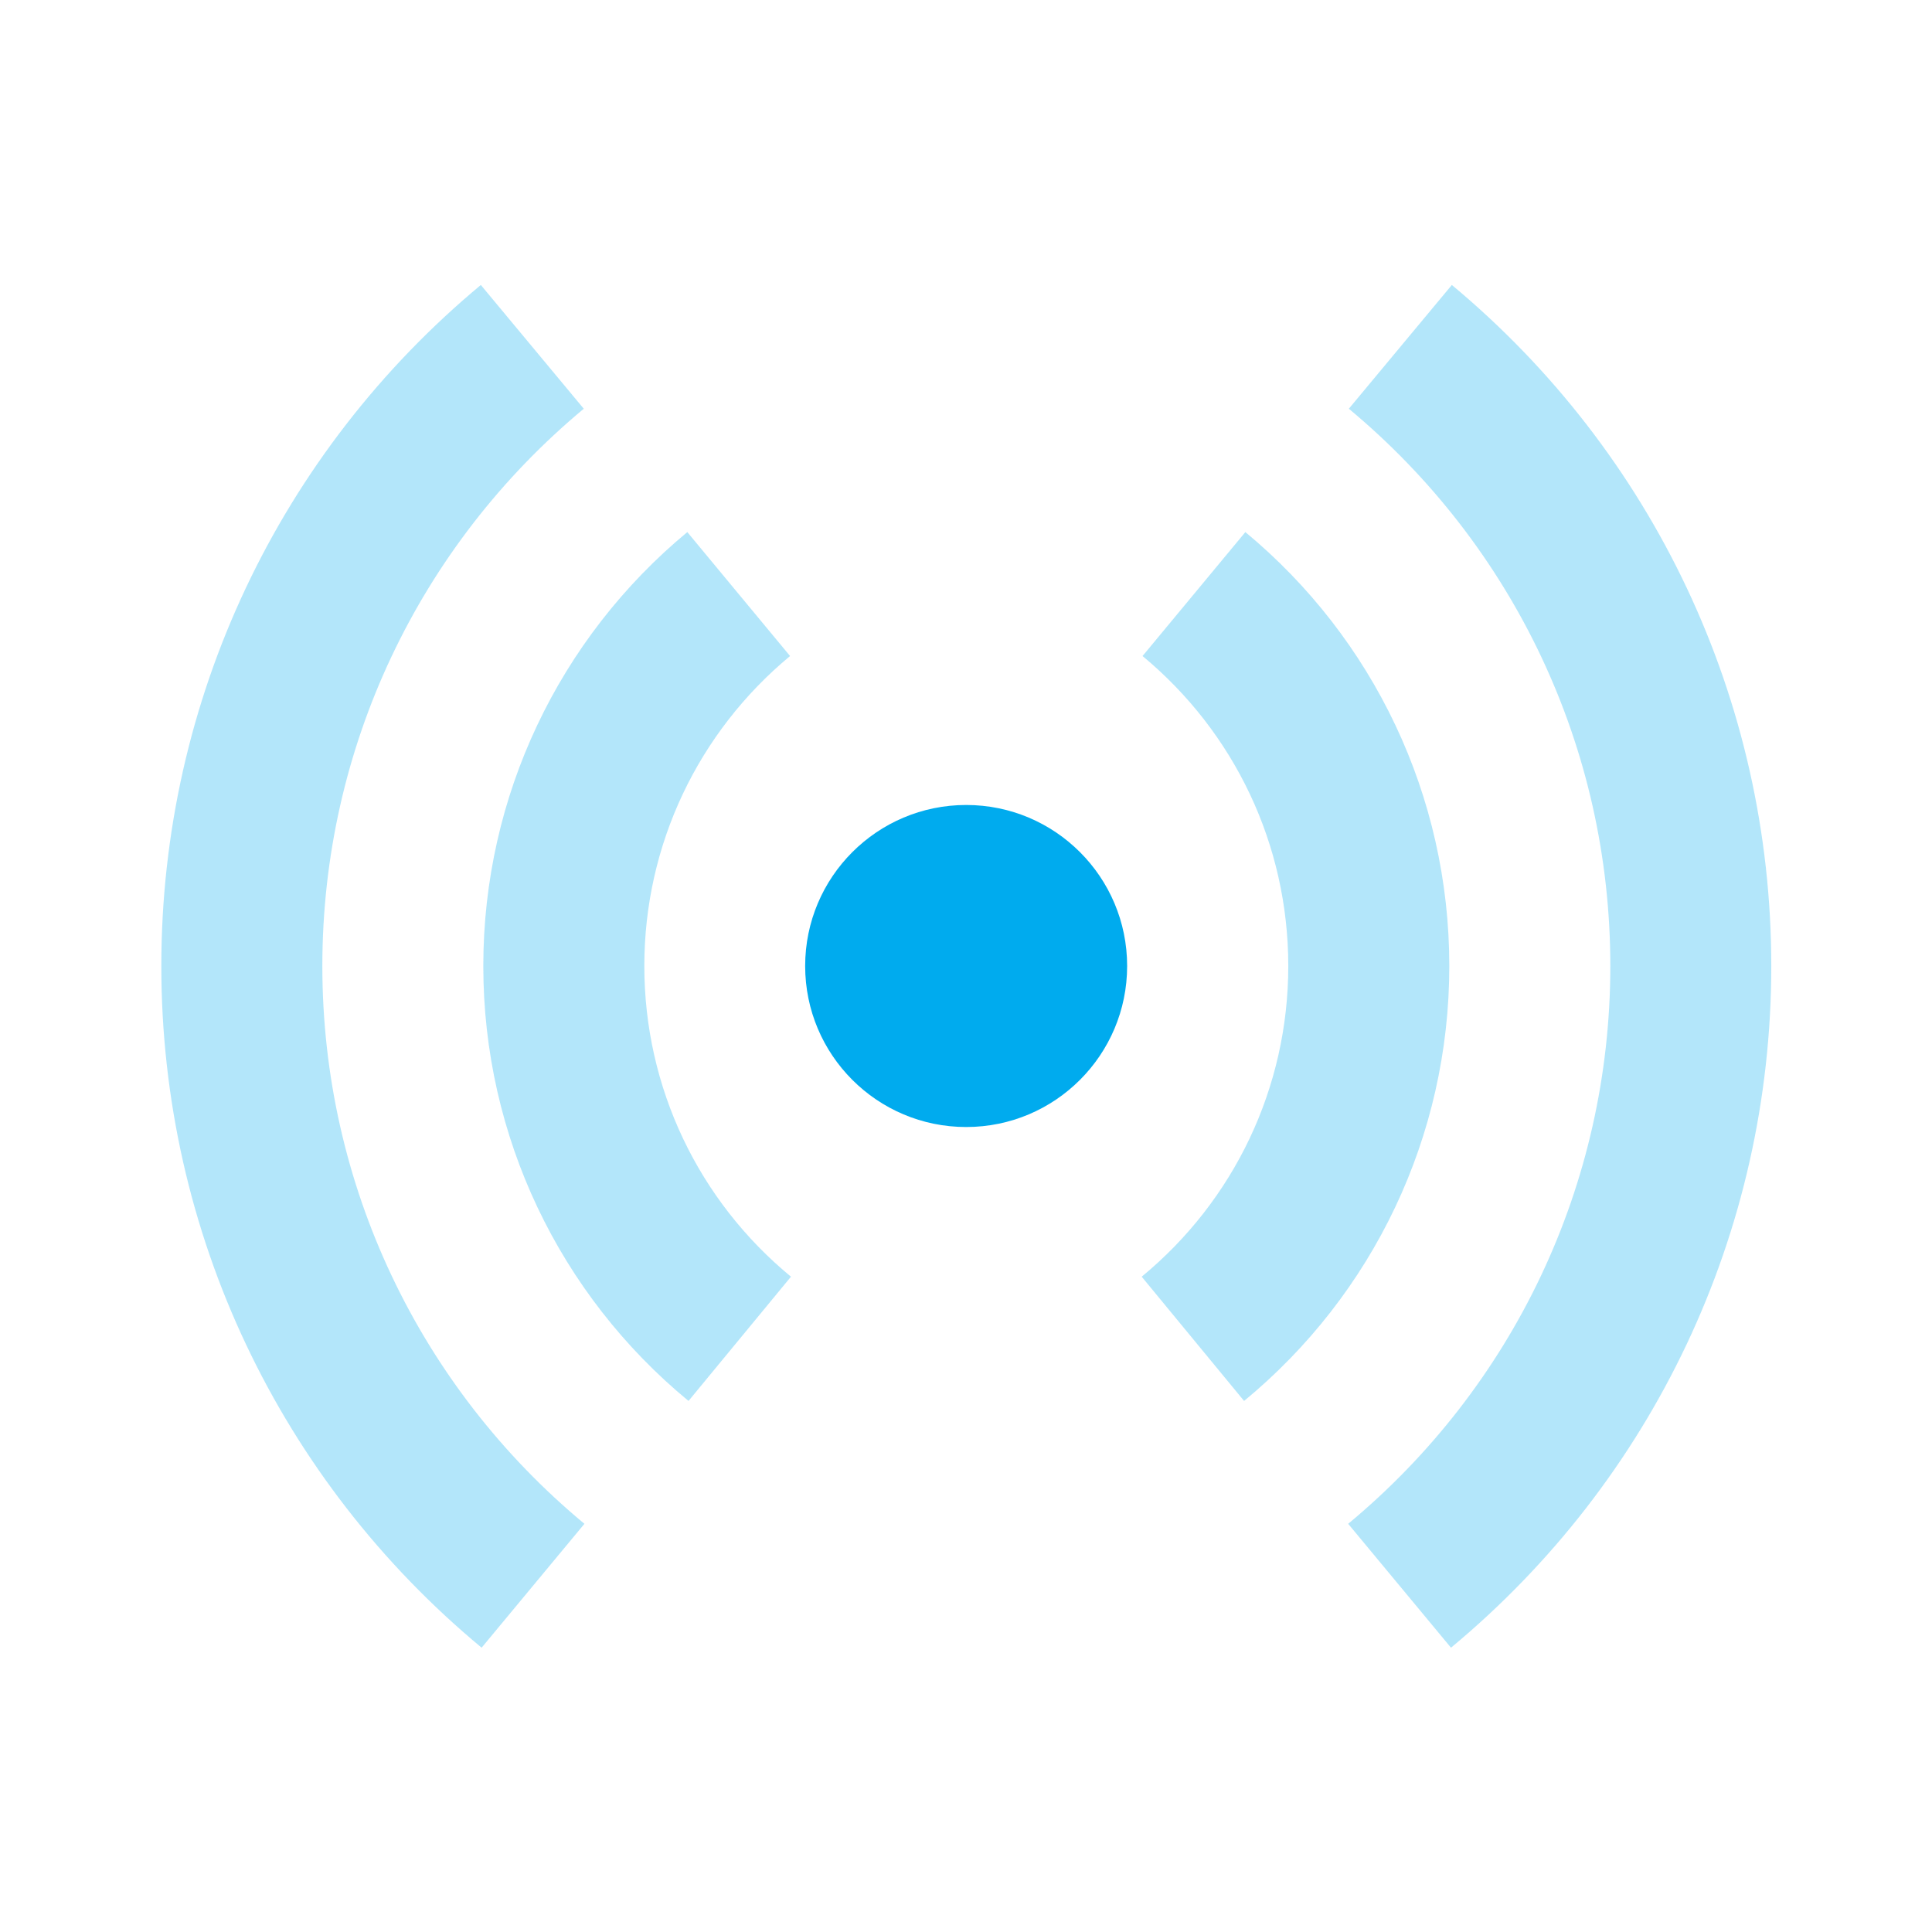
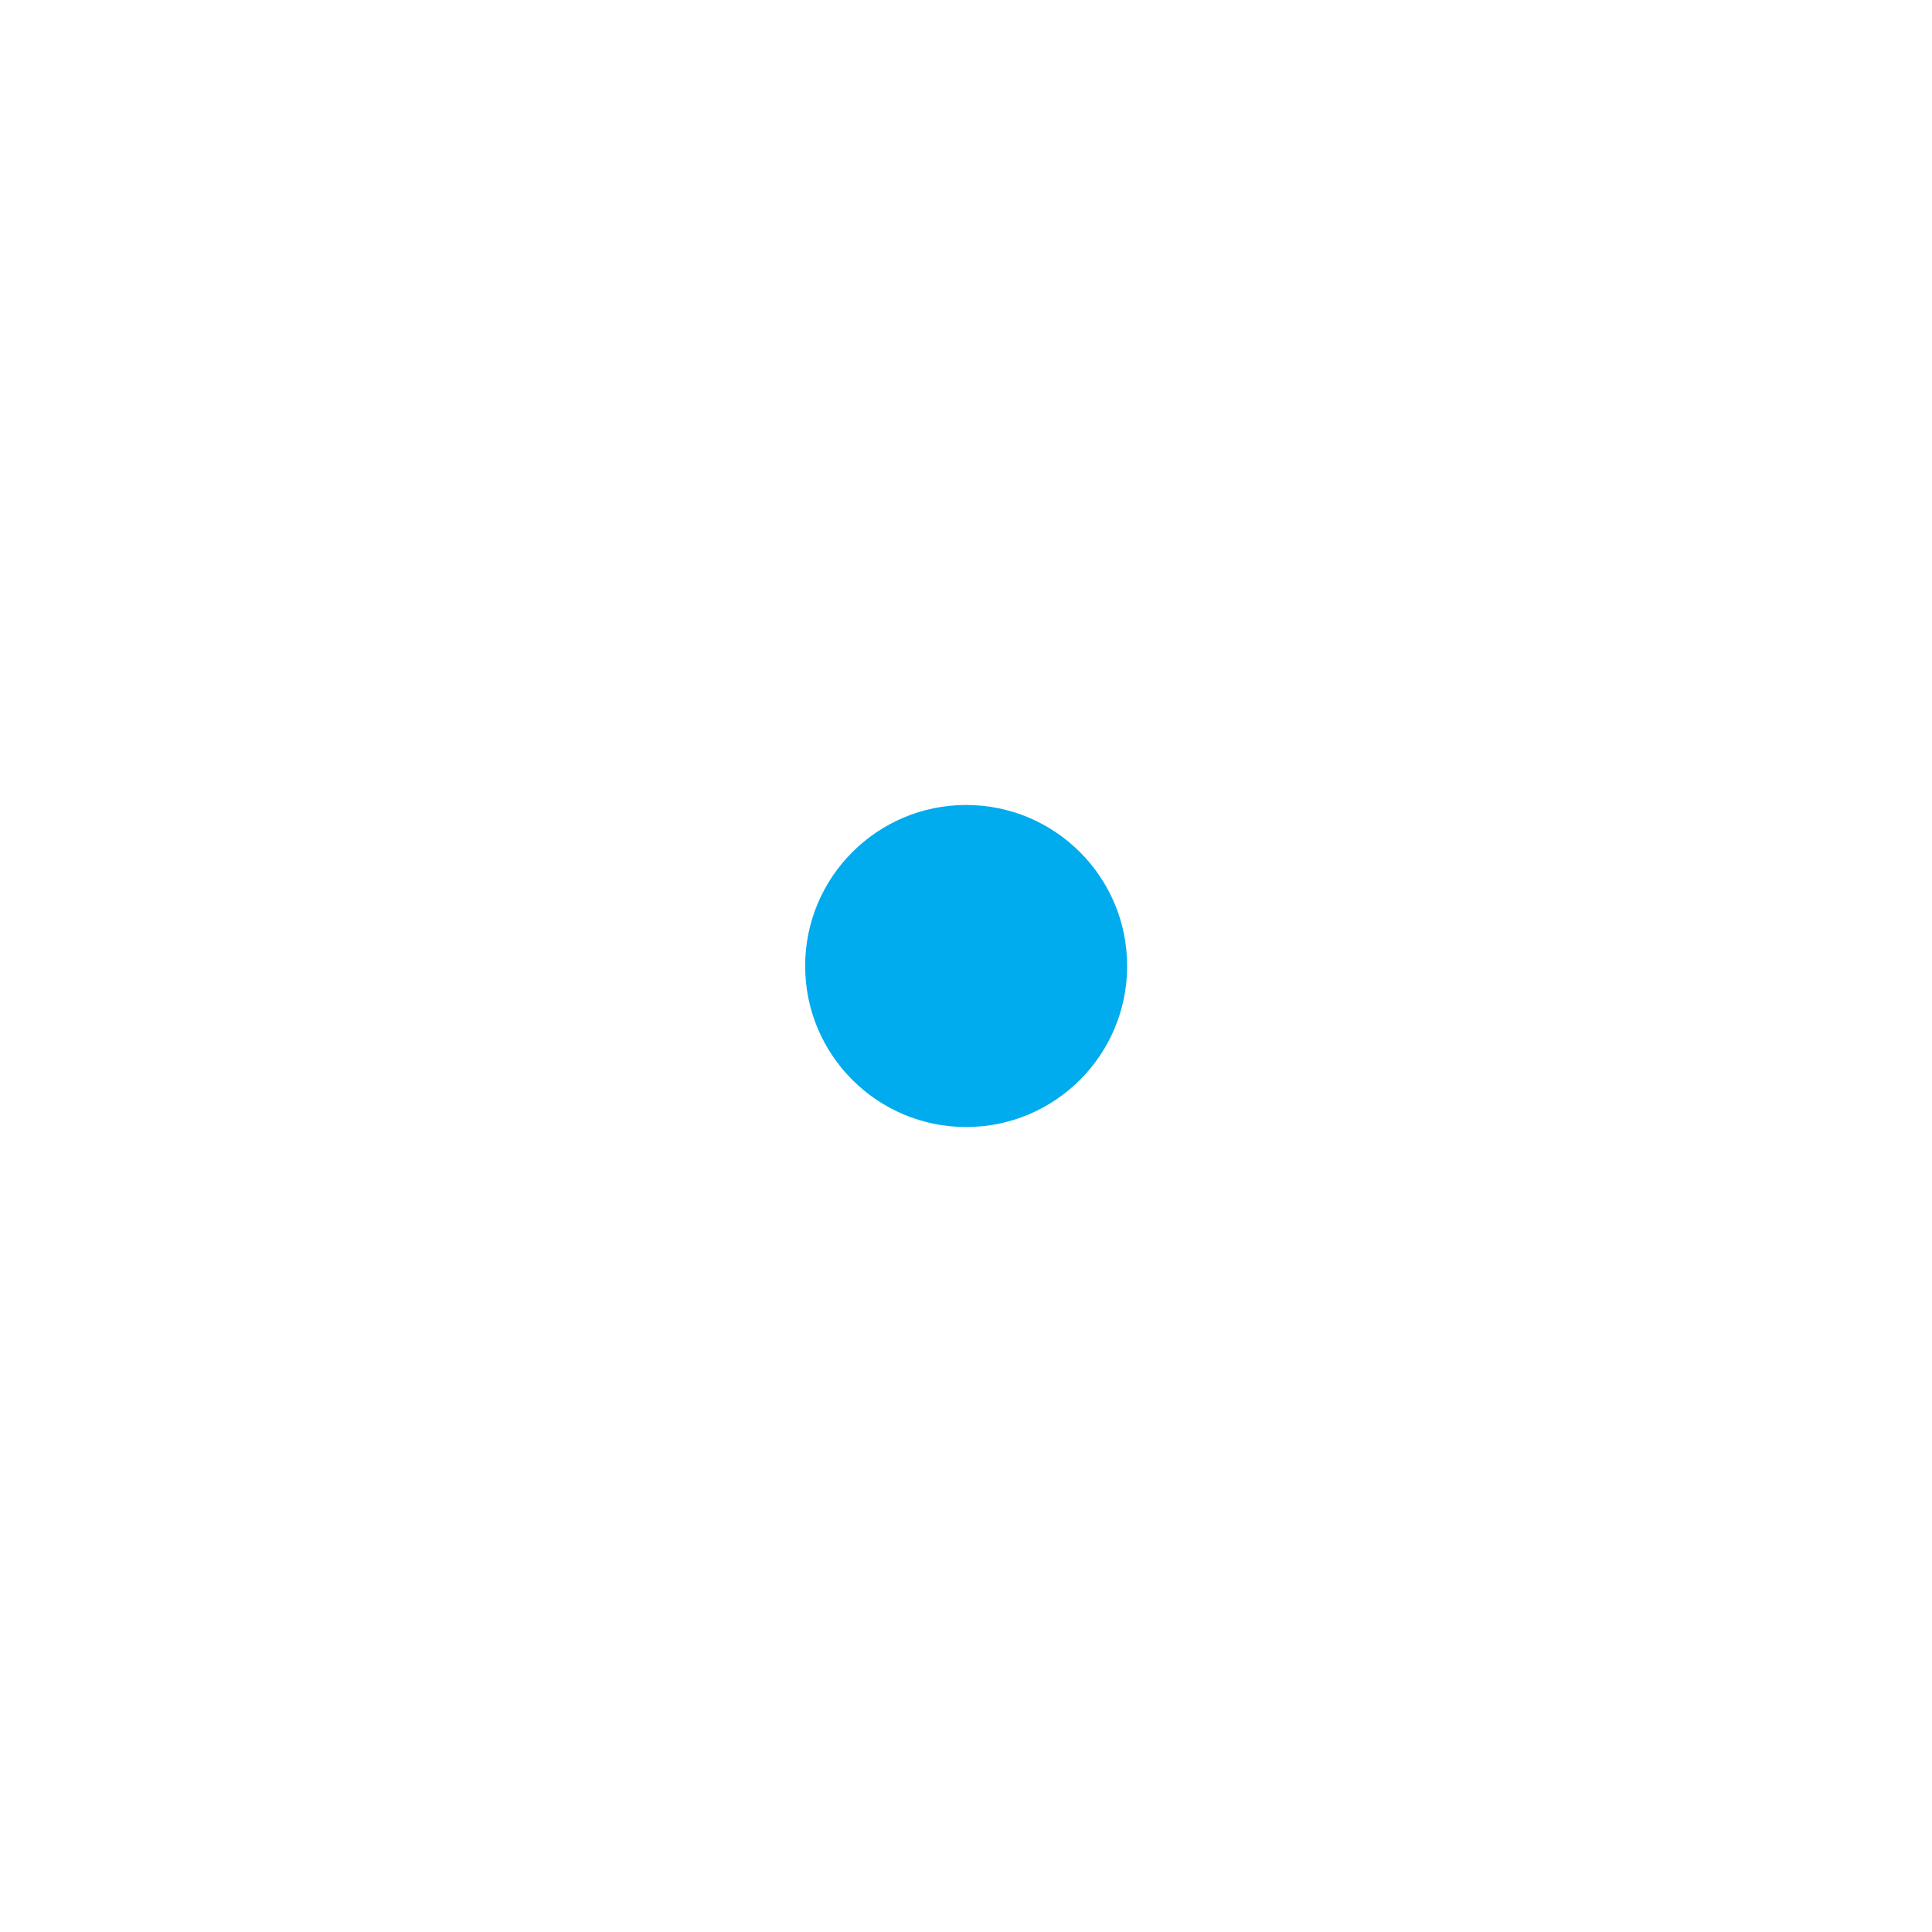
<svg xmlns="http://www.w3.org/2000/svg" width="32" height="32" viewBox="0 0 32 32" fill="none">
-   <path opacity="0.3" fill-rule="evenodd" clip-rule="evenodd" d="M9.68 25.239L7.977 27.291C4.641 24.522 2.672 20.421 2.672 16C2.672 11.586 4.636 7.489 7.964 4.72L9.669 6.77C6.944 9.038 5.339 12.386 5.339 16C5.339 19.619 6.948 22.971 9.68 25.239ZM22.33 25.239L24.033 27.291C27.369 24.522 29.338 20.421 29.338 16C29.338 11.586 27.375 7.489 24.047 4.72L22.341 6.77C25.067 9.038 26.672 12.386 26.672 16C26.672 19.619 25.062 22.971 22.33 25.239ZM18.91 21.146L20.606 23.204C22.742 21.443 24.005 18.823 24.005 16C24.005 13.186 22.751 10.574 20.627 8.813L18.924 10.866C20.444 12.126 21.338 13.988 21.338 16C21.338 18.018 20.438 19.887 18.91 21.146ZM11.404 23.204L13.101 21.146C11.572 19.887 10.672 18.018 10.672 16C10.672 13.988 11.567 12.126 13.086 10.866L11.384 8.813C9.26 10.574 8.005 13.186 8.005 16C8.005 18.823 9.268 21.443 11.404 23.204Z" fill="#00ABEE" />
  <path fill-rule="evenodd" clip-rule="evenodd" d="M16.003 18.667C17.475 18.667 18.669 17.473 18.669 16C18.669 14.527 17.475 13.333 16.003 13.333C14.53 13.333 13.336 14.527 13.336 16C13.336 17.473 14.53 18.667 16.003 18.667Z" fill="#00ABEE" />
</svg>